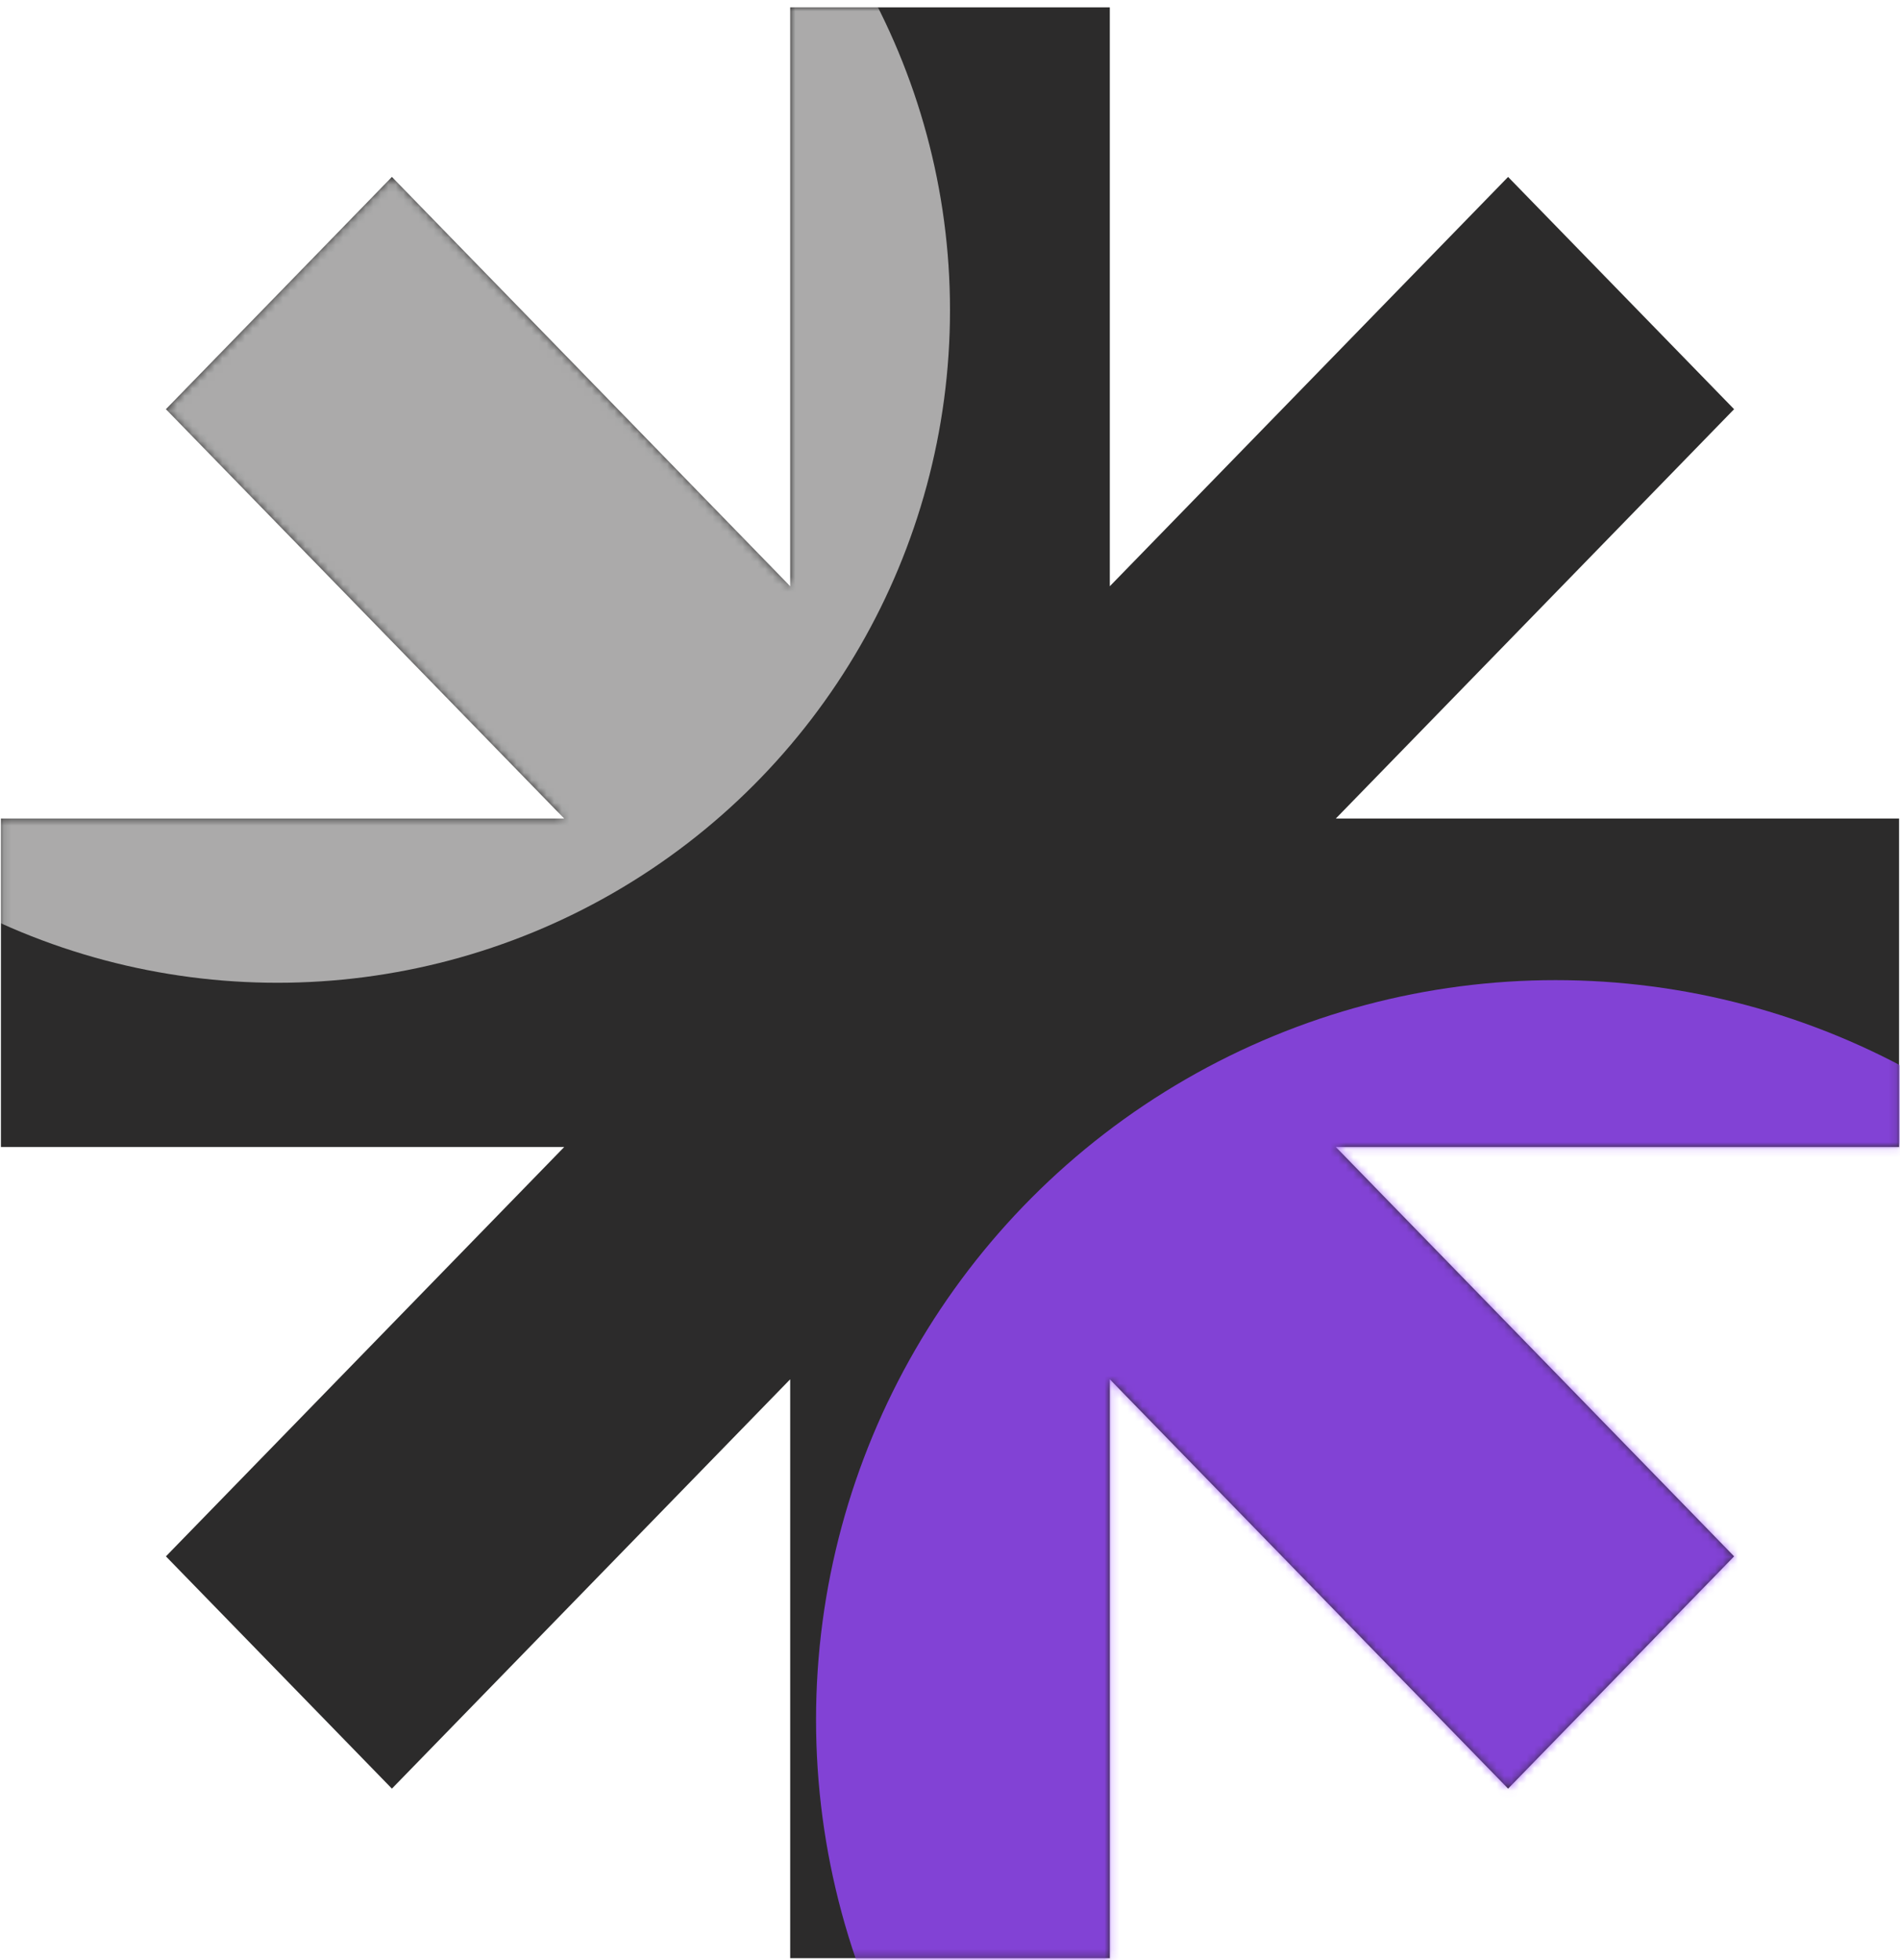
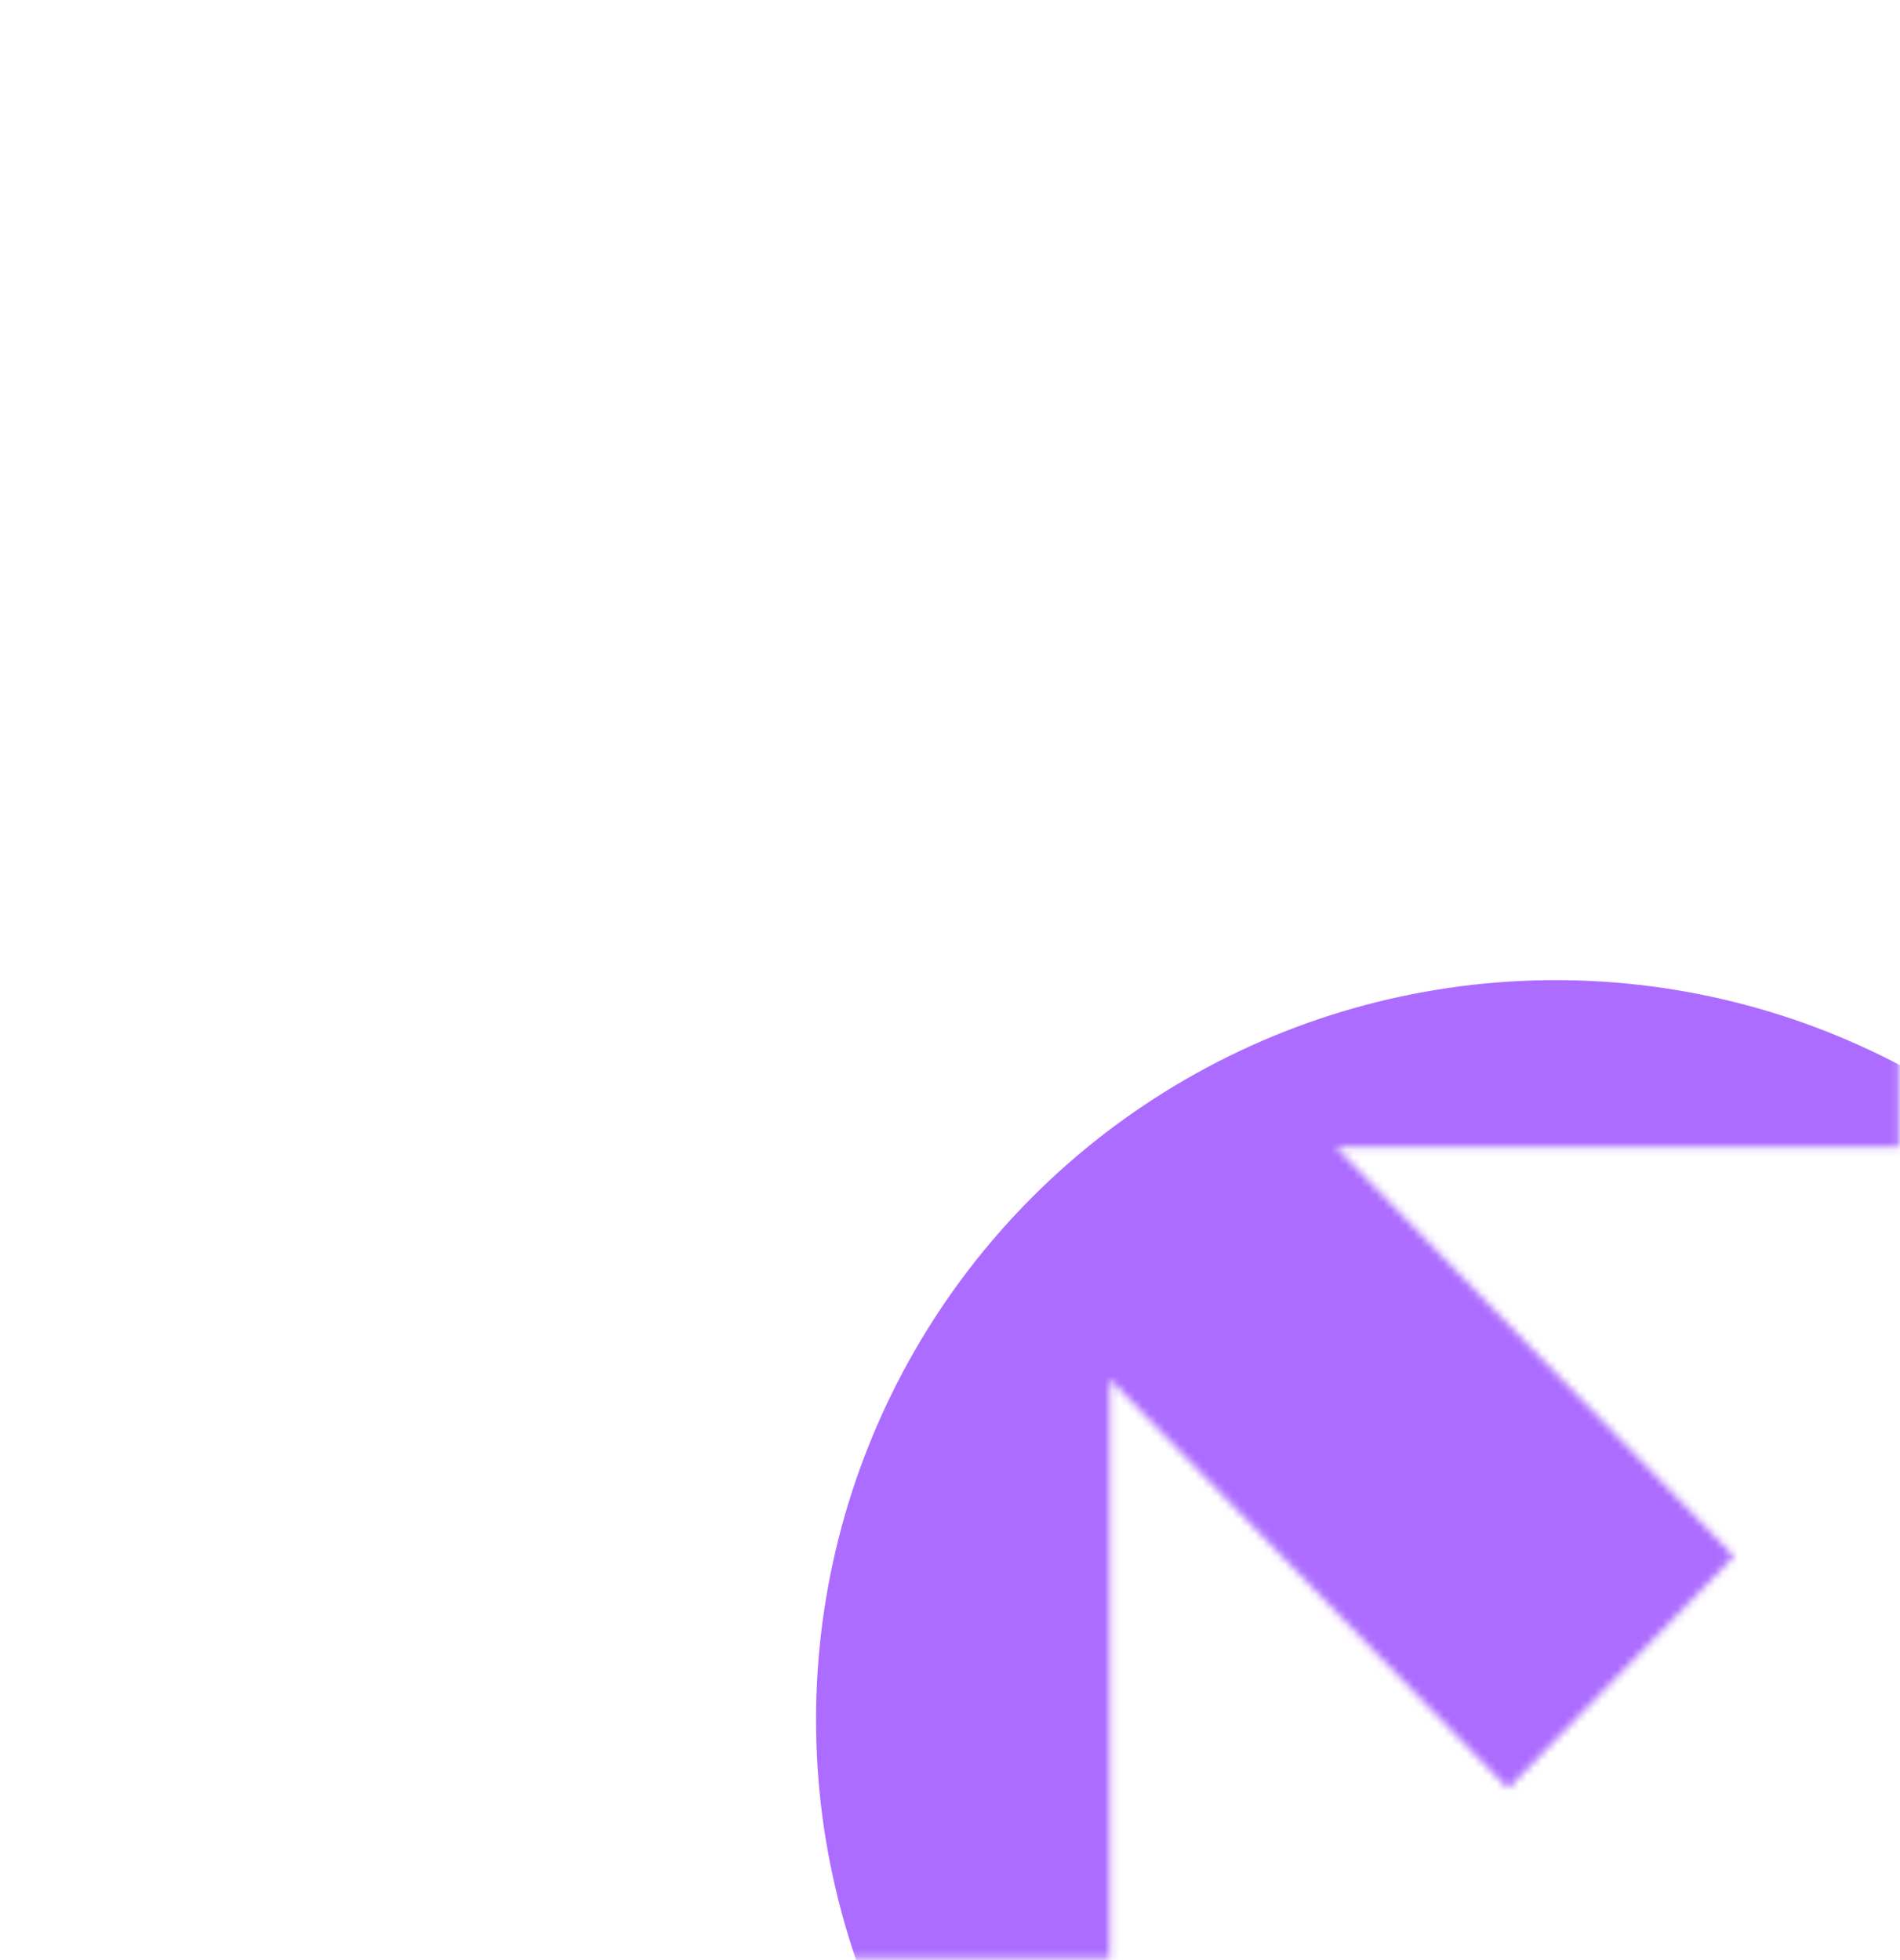
<svg xmlns="http://www.w3.org/2000/svg" width="252" height="260" viewBox="0 0 252 260" fill="none">
-   <path d="M104.804 0.977L104.804 77.756L51.979 23.467L22.005 54.273L74.83 108.566L0.123 108.566L0.123 152.135L74.83 152.135L22.005 206.427L51.979 237.234L104.804 182.942L104.804 259.724L147.196 259.724L147.196 182.942L200.021 237.234L229.995 206.427L177.173 152.135L251.877 152.135L251.877 108.566L177.173 108.566L229.995 54.273L200.021 23.467L147.196 77.756L147.196 0.977L104.804 0.977Z" fill="#2C2B2B" />
  <mask id="mask0_583_199" style="mask-type:alpha" maskUnits="userSpaceOnUse" x="0" y="0" width="252" height="260">
-     <path d="M104.804 0.977L104.804 77.756L51.979 23.467L22.005 54.273L74.83 108.566L0.123 108.566L0.123 152.135L74.83 152.135L22.005 206.427L51.979 237.234L104.804 182.942L104.804 259.724L147.196 259.724L147.196 182.942L200.021 237.234L229.995 206.427L177.173 152.135L251.877 152.135L251.877 108.566L177.173 108.566L229.995 54.273L200.021 23.467L147.196 77.756L147.196 0.977L104.804 0.977Z" fill="#2C2B2B" />
+     <path d="M104.804 0.977L104.804 77.756L51.979 23.467L22.005 54.273L74.83 108.566L0.123 108.566L0.123 152.135L74.83 152.135L22.005 206.427L51.979 237.234L104.804 182.942L104.804 259.724L147.196 259.724L147.196 182.942L200.021 237.234L229.995 206.427L177.173 152.135L251.877 152.135L251.877 108.566L177.173 108.566L229.995 54.273L147.196 77.756L147.196 0.977L104.804 0.977Z" fill="#2C2B2B" />
  </mask>
  <g mask="url(#mask0_583_199)">
    <g opacity="0.8" filter="url(#filter0_f_583_199)">
      <circle cx="206.324" cy="228.091" r="98.091" fill="#9747FF" />
    </g>
    <g opacity="0.6" filter="url(#filter1_f_583_199)">
      <circle cx="36.793" cy="41.143" r="89.207" fill="white" />
    </g>
  </g>
  <defs>
    <filter id="filter0_f_583_199" x="53.253" y="75.021" width="306.141" height="306.141" filterUnits="userSpaceOnUse" color-interpolation-filters="sRGB">
      <feFlood flood-opacity="0" result="BackgroundImageFix" />
      <feBlend mode="normal" in="SourceGraphic" in2="BackgroundImageFix" result="shape" />
      <feGaussianBlur stdDeviation="27.49" result="effect1_foregroundBlur_583_199" />
    </filter>
    <filter id="filter1_f_583_199" x="-102.414" y="-98.064" width="278.414" height="278.415" filterUnits="userSpaceOnUse" color-interpolation-filters="sRGB">
      <feFlood flood-opacity="0" result="BackgroundImageFix" />
      <feBlend mode="normal" in="SourceGraphic" in2="BackgroundImageFix" result="shape" />
      <feGaussianBlur stdDeviation="25" result="effect1_foregroundBlur_583_199" />
    </filter>
  </defs>
</svg>